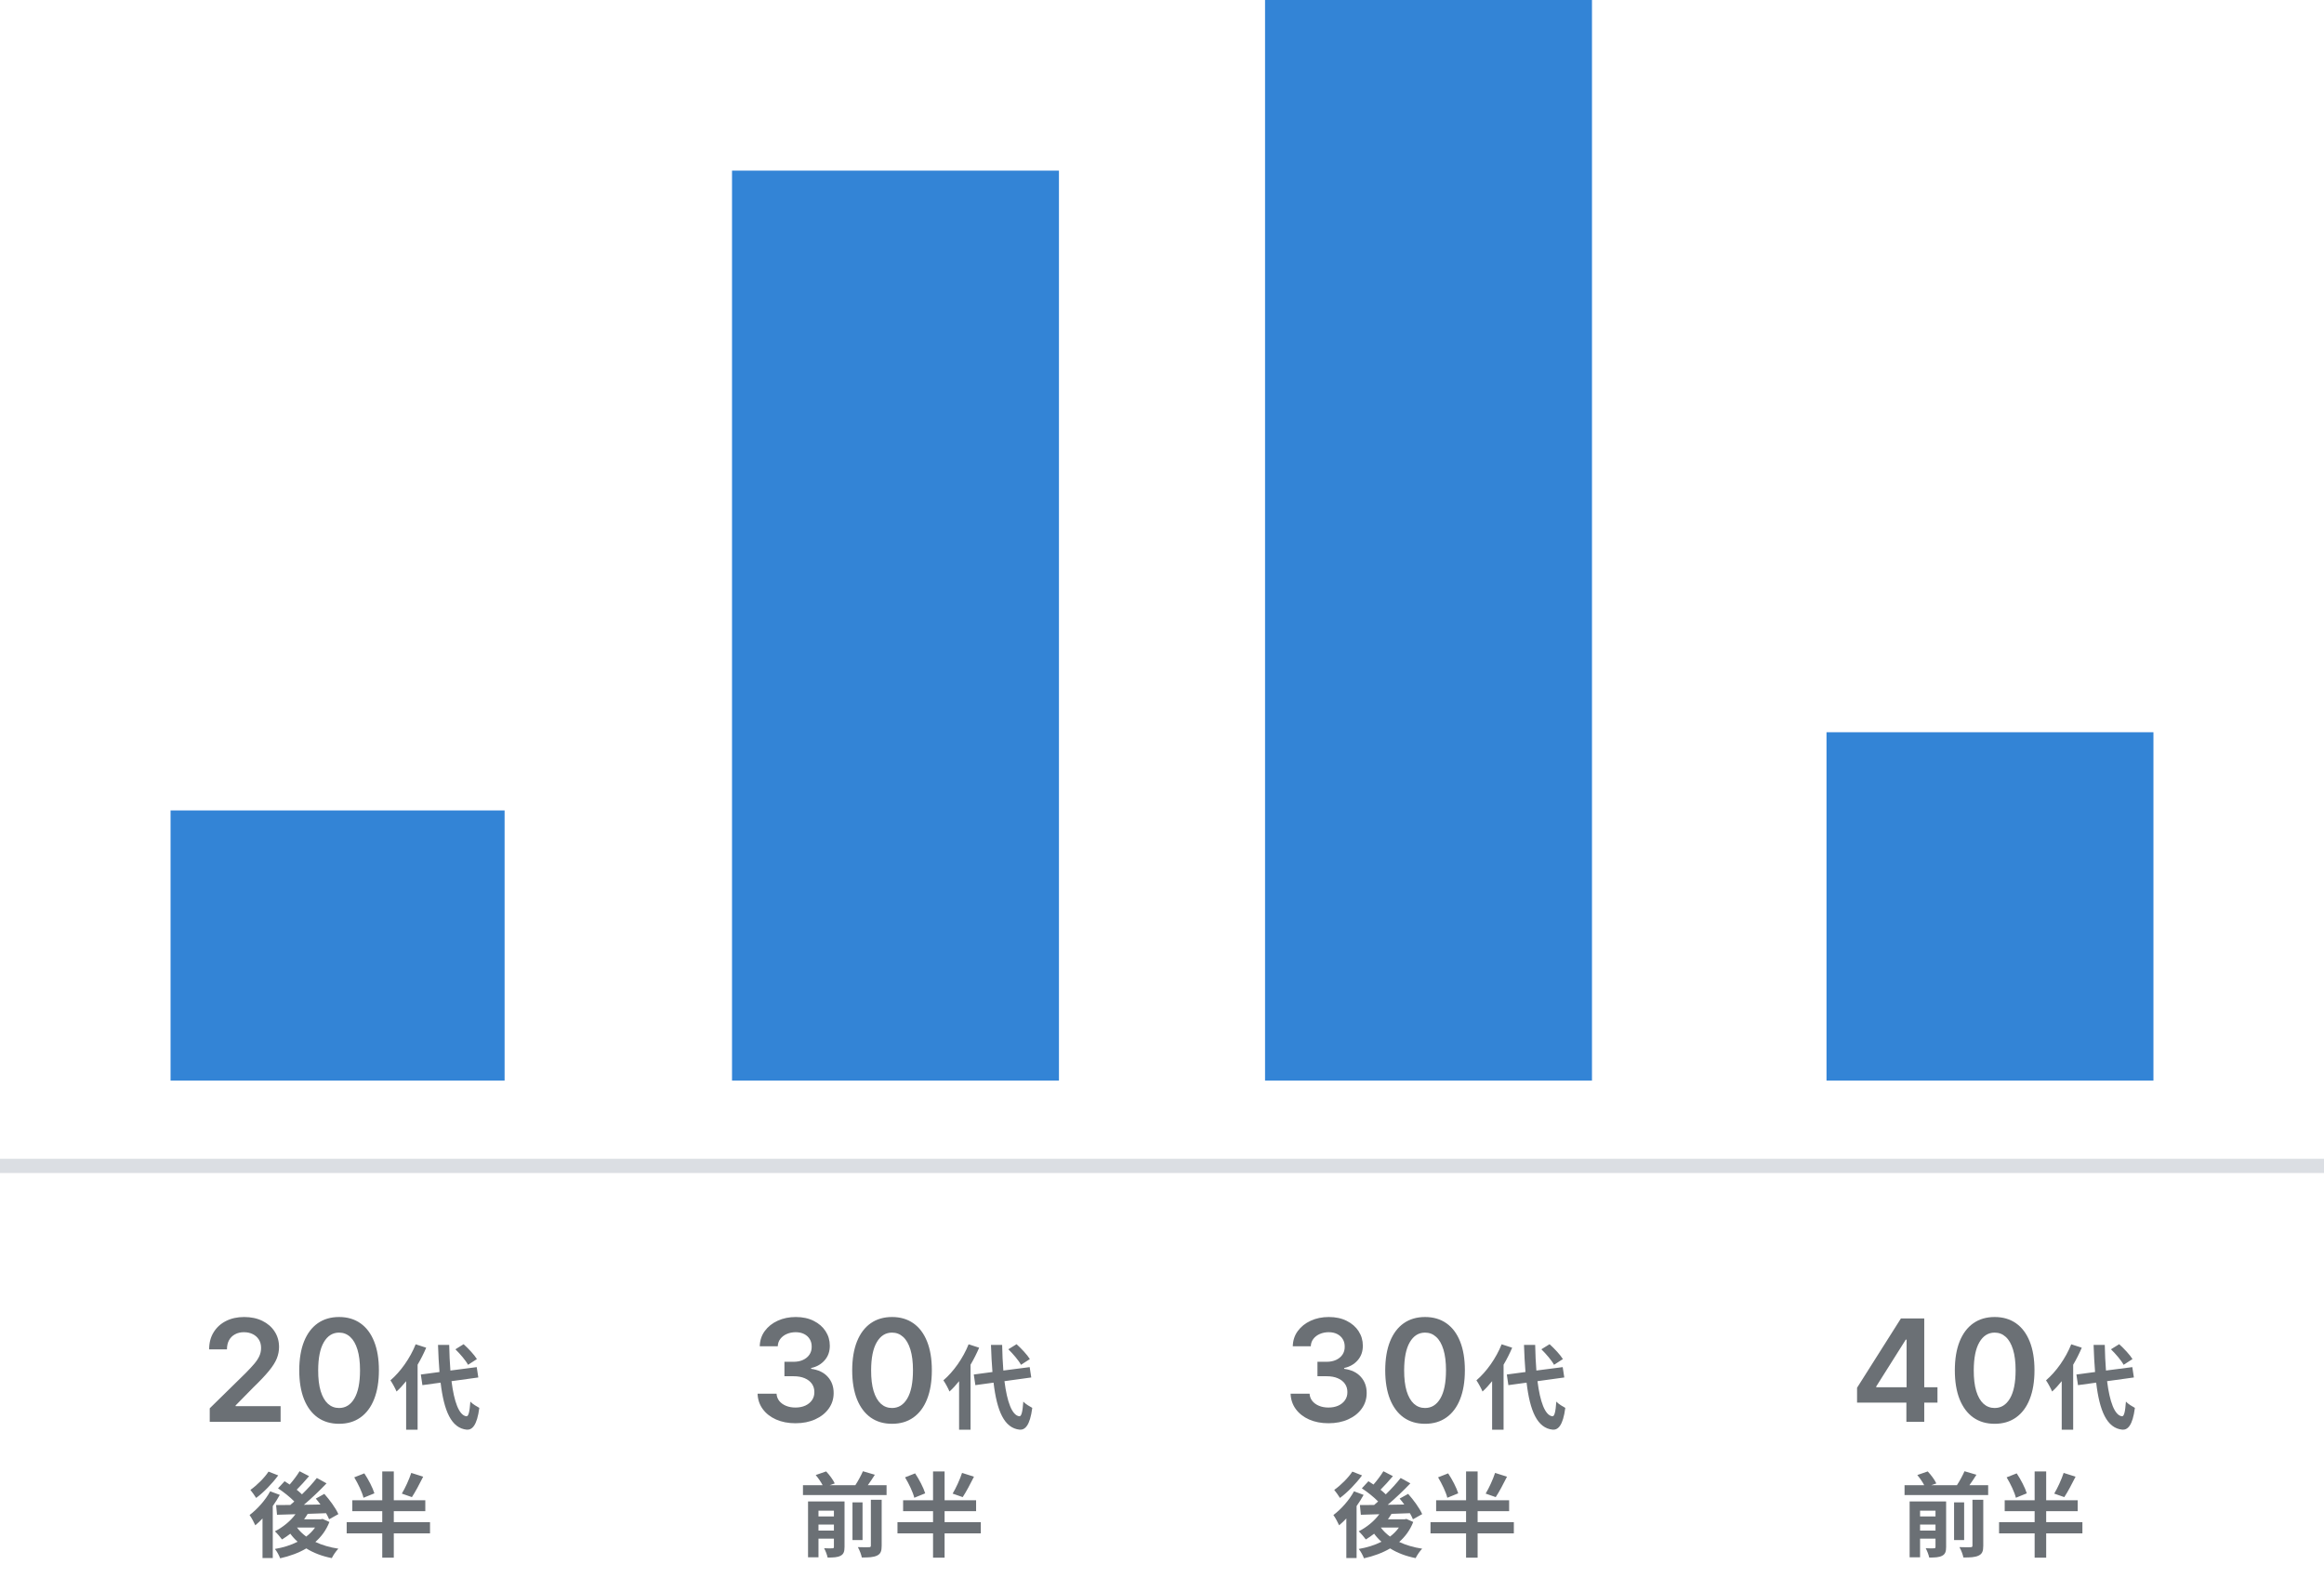
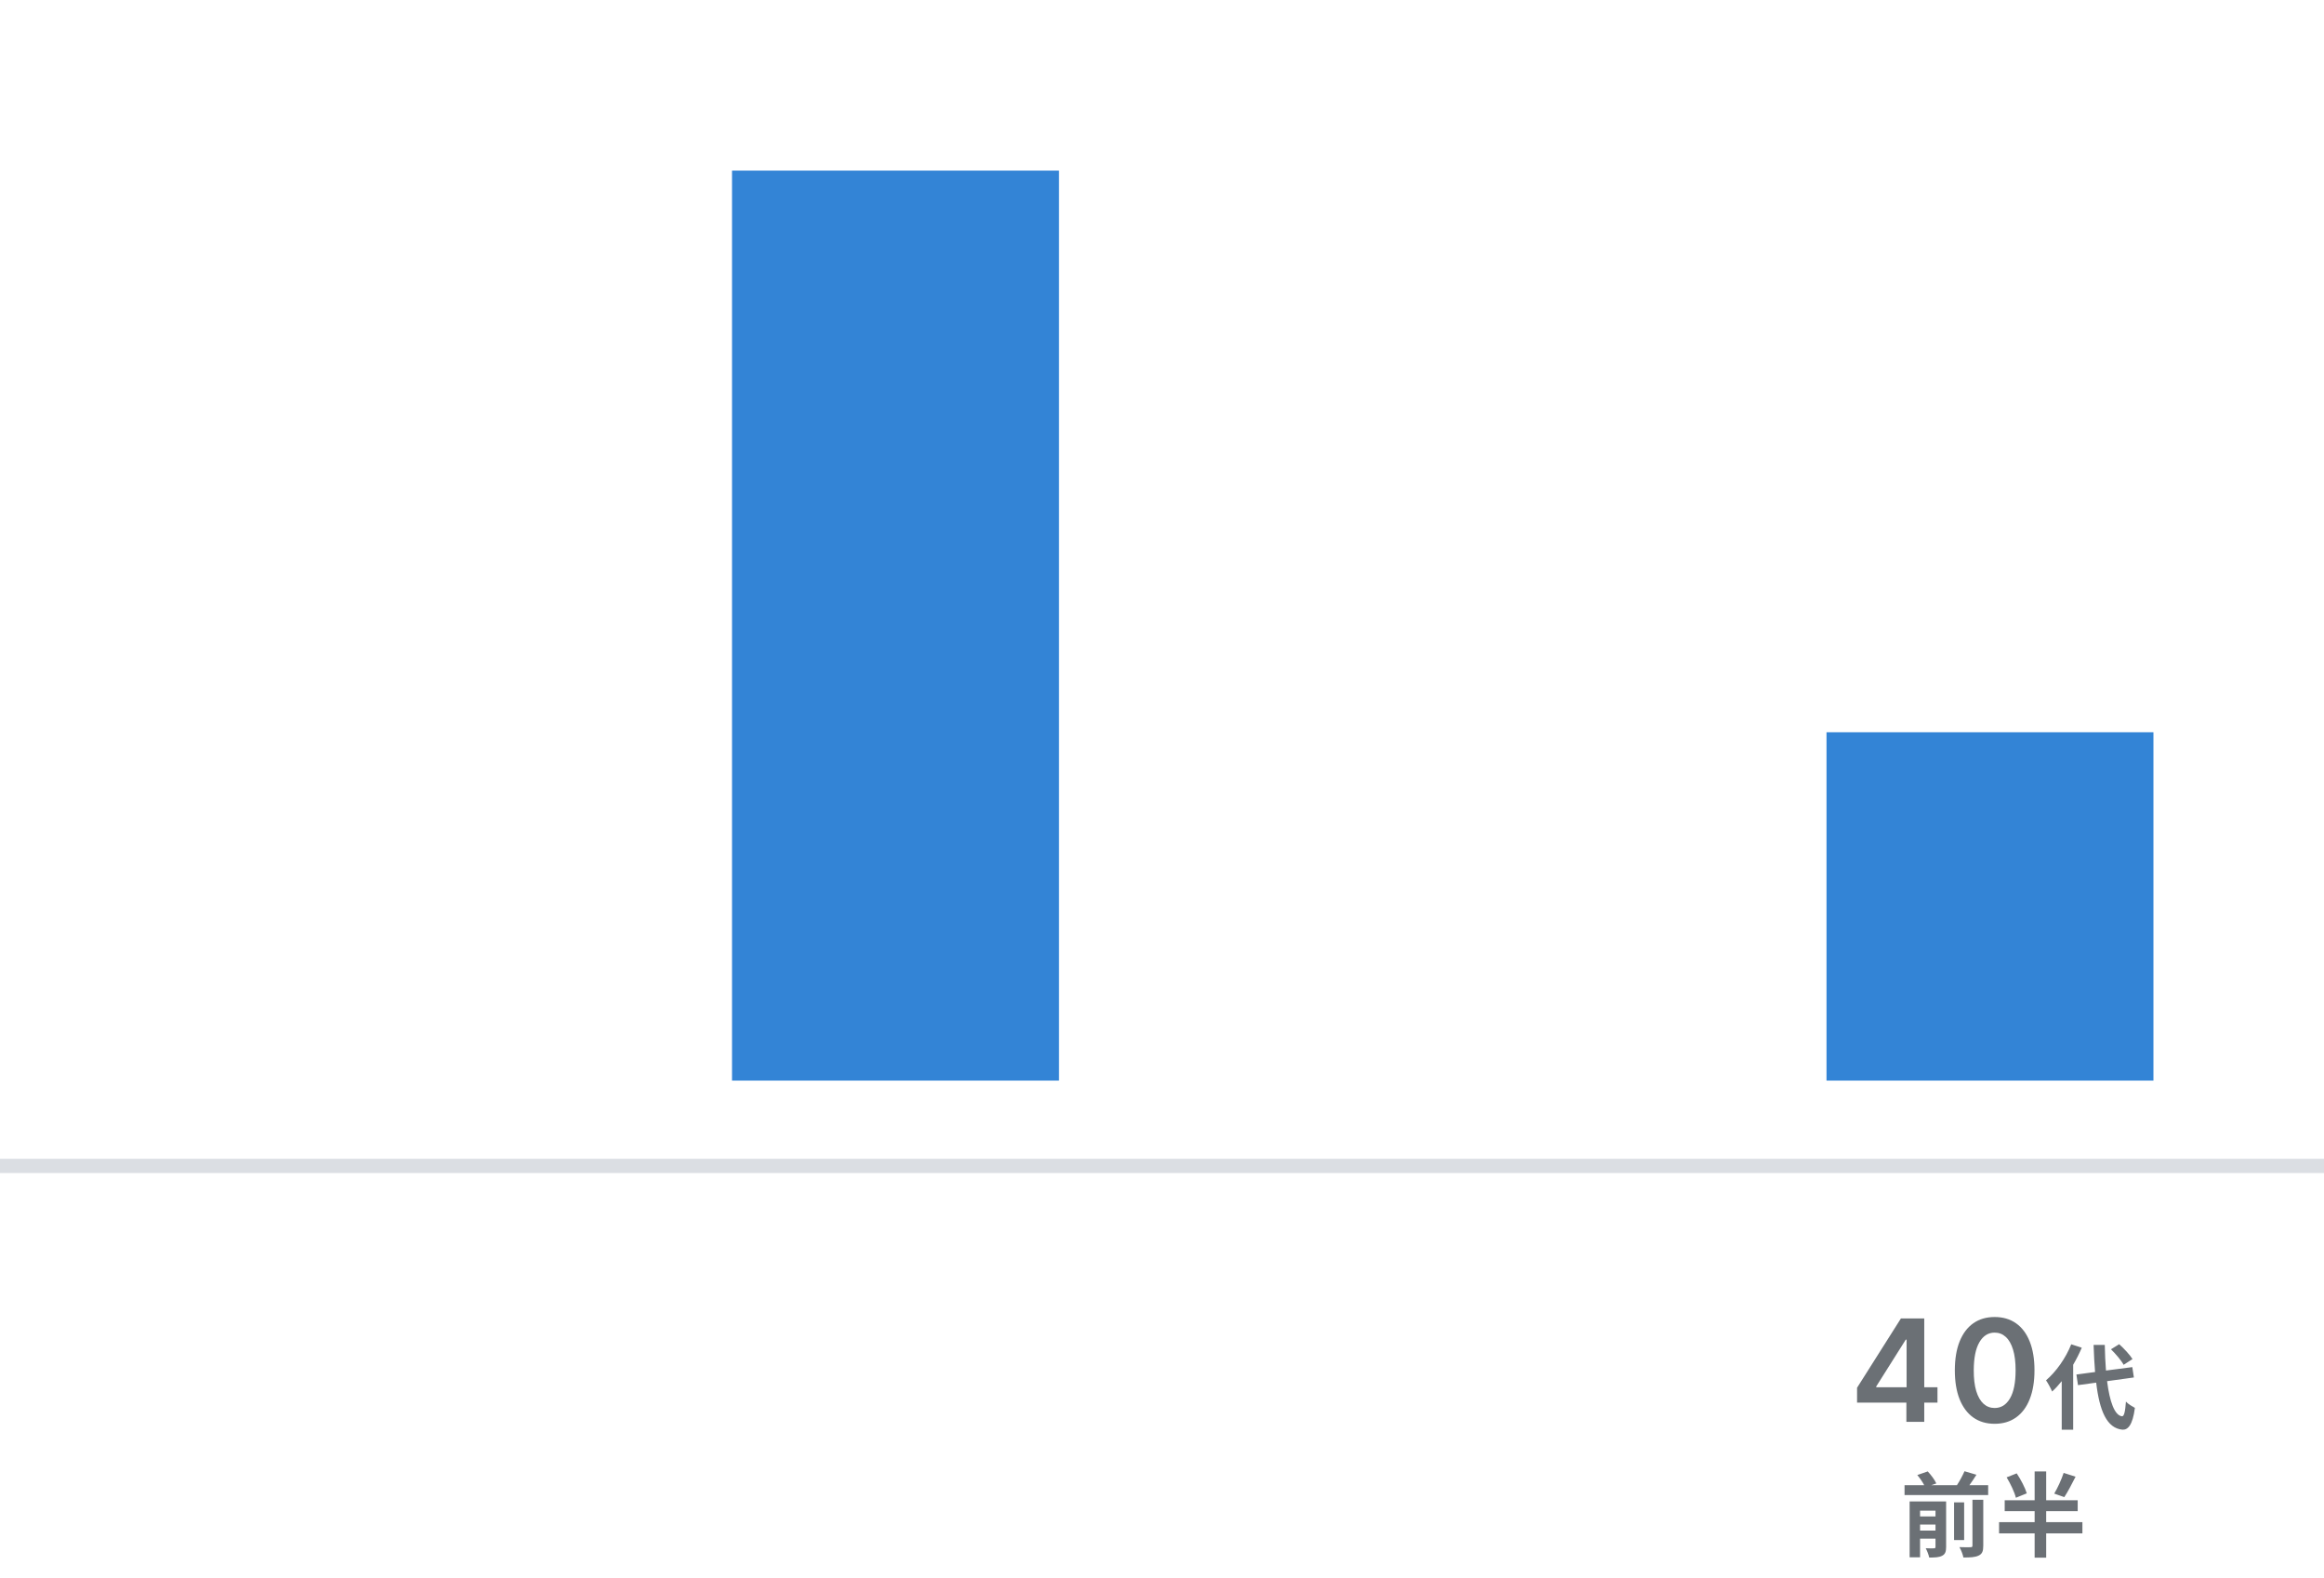
<svg xmlns="http://www.w3.org/2000/svg" width="327" height="222" viewBox="0 0 327 222" fill="none">
  <path d="M261.3 197.301V195.206L267.472 185.455H269.219V188.438H268.153L263.999 195.021V195.135H272.614V197.301H261.3ZM268.239 200V196.662L268.267 195.724V185.455H270.753V200H268.239ZM280.659 200.277C279.49 200.277 278.486 199.981 277.648 199.389C276.815 198.793 276.173 197.933 275.723 196.811C275.278 195.684 275.056 194.328 275.056 192.741C275.06 191.155 275.285 189.806 275.73 188.693C276.18 187.576 276.822 186.723 277.655 186.136C278.493 185.549 279.494 185.256 280.659 185.256C281.824 185.256 282.825 185.549 283.664 186.136C284.502 186.723 285.143 187.576 285.588 188.693C286.038 189.811 286.263 191.16 286.263 192.741C286.263 194.332 286.038 195.691 285.588 196.818C285.143 197.94 284.502 198.797 283.664 199.389C282.83 199.981 281.829 200.277 280.659 200.277ZM280.659 198.054C281.568 198.054 282.286 197.607 282.811 196.712C283.342 195.812 283.607 194.489 283.607 192.741C283.607 191.586 283.486 190.616 283.244 189.83C283.003 189.044 282.662 188.452 282.222 188.054C281.781 187.652 281.261 187.45 280.659 187.45C279.755 187.45 279.04 187.9 278.514 188.8C277.989 189.695 277.724 191.009 277.719 192.741C277.714 193.902 277.83 194.877 278.067 195.668C278.308 196.458 278.649 197.055 279.09 197.457C279.53 197.855 280.053 198.054 280.659 198.054ZM300.054 191.173C299.677 190.562 298.871 189.704 298.182 189.08L297.025 189.795C297.701 190.458 298.481 191.368 298.806 191.979L300.054 191.173ZM291.435 189.093C290.655 191.056 289.29 192.967 287.886 194.163C288.159 194.54 288.601 195.372 288.744 195.736C289.212 195.32 289.654 194.826 290.096 194.28V201.105H291.708V191.966C292.176 191.173 292.579 190.367 292.917 189.574L291.435 189.093ZM300.249 193.76L300.028 192.304L296.323 192.785C296.232 191.68 296.18 190.458 296.154 189.184H294.581C294.62 190.549 294.698 191.823 294.789 192.993L292.163 193.344L292.384 194.839L294.945 194.488C295.413 198.453 296.44 200.897 298.637 201.105C299.365 201.144 300.067 200.546 300.392 198.037C300.106 197.881 299.417 197.491 299.131 197.153C299.027 198.596 298.871 199.246 298.572 199.22C297.532 199.09 296.843 197.166 296.479 194.28L300.249 193.76ZM270.165 215.296V214.451H272.336V215.296H270.165ZM272.336 212.501V213.307H270.165V212.501H272.336ZM273.831 211.201H268.696V219.053H270.165V216.427H272.336V217.584C272.336 217.74 272.284 217.792 272.128 217.792C271.959 217.805 271.439 217.805 270.958 217.779C271.153 218.13 271.374 218.702 271.452 219.092C272.245 219.092 272.843 219.066 273.259 218.845C273.701 218.624 273.831 218.26 273.831 217.597V211.201ZM277.536 217.402C277.536 217.584 277.471 217.636 277.263 217.636C277.042 217.649 276.366 217.649 275.703 217.623C275.937 218.026 276.184 218.663 276.262 219.079C277.198 219.092 277.9 219.053 278.394 218.819C278.914 218.572 279.057 218.195 279.057 217.428V210.967H277.536V217.402ZM276.366 211.331H274.949V216.635H276.366V211.331ZM277.107 208.913C277.432 208.458 277.783 207.951 278.095 207.444L276.418 206.95C276.158 207.548 275.742 208.315 275.352 208.913H271.738L272.453 208.666C272.232 208.172 271.712 207.47 271.244 206.976L269.775 207.483C270.139 207.912 270.516 208.471 270.75 208.913H267.981V210.304H279.746V208.913H277.107ZM290.367 207.184C290.068 208.107 289.509 209.316 289.041 210.096L290.458 210.59C290.939 209.862 291.524 208.757 292.044 207.717L290.367 207.184ZM285.18 210.057C284.946 209.277 284.335 208.107 283.763 207.249L282.346 207.808C282.892 208.718 283.464 209.914 283.646 210.681L285.18 210.057ZM293.006 214.113H287.91V212.566H292.343V211.032H287.91V206.976H286.285V211.032H282.073V212.566H286.285V214.113H281.28V215.686H286.285V219.105H287.91V215.686H293.006V214.113Z" fill="#6B7075" />
-   <path d="M186.929 200.199C185.906 200.199 184.997 200.024 184.202 199.673C183.411 199.323 182.786 198.835 182.327 198.21C181.868 197.585 181.624 196.863 181.595 196.044H184.266C184.29 196.437 184.42 196.78 184.656 197.074C184.893 197.363 185.208 197.588 185.601 197.749C185.994 197.91 186.434 197.99 186.922 197.99C187.443 197.99 187.905 197.9 188.307 197.72C188.709 197.536 189.024 197.28 189.252 196.953C189.479 196.626 189.59 196.25 189.585 195.824C189.59 195.384 189.477 194.995 189.245 194.659C189.013 194.323 188.676 194.06 188.236 193.871C187.8 193.681 187.275 193.587 186.659 193.587H185.374V191.555H186.659C187.166 191.555 187.609 191.468 187.987 191.293C188.371 191.117 188.672 190.871 188.889 190.554C189.107 190.232 189.214 189.86 189.209 189.439C189.214 189.027 189.121 188.67 188.932 188.366C188.747 188.059 188.485 187.82 188.144 187.649C187.808 187.479 187.412 187.393 186.958 187.393C186.513 187.393 186.101 187.474 185.722 187.635C185.343 187.796 185.038 188.026 184.806 188.324C184.574 188.617 184.45 188.968 184.436 189.375H181.901C181.92 188.561 182.154 187.846 182.604 187.23C183.058 186.61 183.665 186.127 184.422 185.781C185.18 185.431 186.03 185.256 186.972 185.256C187.942 185.256 188.785 185.438 189.5 185.803C190.22 186.162 190.776 186.648 191.169 187.259C191.562 187.869 191.759 188.544 191.759 189.283C191.763 190.102 191.522 190.788 191.034 191.342C190.551 191.896 189.917 192.259 189.131 192.429V192.543C190.154 192.685 190.937 193.063 191.482 193.679C192.031 194.29 192.303 195.05 192.299 195.959C192.299 196.773 192.067 197.502 191.602 198.146C191.143 198.786 190.509 199.287 189.699 199.652C188.894 200.017 187.971 200.199 186.929 200.199ZM200.513 200.277C199.343 200.277 198.339 199.981 197.501 199.389C196.668 198.793 196.027 197.933 195.577 196.811C195.132 195.684 194.909 194.328 194.909 192.741C194.914 191.155 195.139 189.806 195.584 188.693C196.034 187.576 196.675 186.723 197.509 186.136C198.347 185.549 199.348 185.256 200.513 185.256C201.678 185.256 202.679 185.549 203.517 186.136C204.355 186.723 204.997 187.576 205.442 188.693C205.892 189.811 206.116 191.16 206.116 192.741C206.116 194.332 205.892 195.691 205.442 196.818C204.997 197.94 204.355 198.797 203.517 199.389C202.684 199.981 201.682 200.277 200.513 200.277ZM200.513 198.054C201.422 198.054 202.139 197.607 202.665 196.712C203.195 195.812 203.46 194.489 203.46 192.741C203.46 191.586 203.339 190.616 203.098 189.83C202.857 189.044 202.516 188.452 202.075 188.054C201.635 187.652 201.114 187.45 200.513 187.45C199.608 187.45 198.893 187.9 198.368 188.8C197.842 189.695 197.577 191.009 197.572 192.741C197.568 193.902 197.684 194.877 197.92 195.668C198.162 196.458 198.503 197.055 198.943 197.457C199.384 197.855 199.907 198.054 200.513 198.054ZM219.908 191.173C219.531 190.562 218.725 189.704 218.036 189.08L216.879 189.795C217.555 190.458 218.335 191.368 218.66 191.979L219.908 191.173ZM211.289 189.093C210.509 191.056 209.144 192.967 207.74 194.163C208.013 194.54 208.455 195.372 208.598 195.736C209.066 195.32 209.508 194.826 209.95 194.28V201.105H211.562V191.966C212.03 191.173 212.433 190.367 212.771 189.574L211.289 189.093ZM220.103 193.76L219.882 192.304L216.177 192.785C216.086 191.68 216.034 190.458 216.008 189.184H214.435C214.474 190.549 214.552 191.823 214.643 192.993L212.017 193.344L212.238 194.839L214.799 194.488C215.267 198.453 216.294 200.897 218.491 201.105C219.219 201.144 219.921 200.546 220.246 198.037C219.96 197.881 219.271 197.491 218.985 197.153C218.881 198.596 218.725 199.246 218.426 199.22C217.386 199.09 216.697 197.166 216.333 194.28L220.103 193.76ZM190.282 207.002C189.736 207.847 188.657 208.926 187.734 209.576C187.968 209.849 188.345 210.395 188.54 210.707C189.619 209.914 190.828 208.653 191.647 207.535L190.282 207.002ZM190.516 209.771C189.84 211.032 188.696 212.293 187.617 213.112C187.864 213.437 188.28 214.217 188.423 214.555C188.761 214.269 189.099 213.957 189.437 213.593V219.157H190.88V211.851C191.244 211.331 191.582 210.798 191.868 210.278L190.516 209.771ZM194.312 214.867H196.834C196.496 215.348 196.08 215.764 195.586 216.141C195.079 215.764 194.637 215.348 194.299 214.88L194.312 214.867ZM197.887 213.658L197.64 213.71H195.287C195.469 213.463 195.638 213.203 195.794 212.943C196.639 212.917 197.523 212.891 198.381 212.852C198.563 213.164 198.706 213.463 198.81 213.71L200.11 212.982C199.746 212.15 198.888 210.98 198.134 210.135L196.938 210.798C197.159 211.058 197.38 211.331 197.588 211.63L195.261 211.669C196.353 210.746 197.51 209.641 198.446 208.653L197.081 207.899C196.522 208.614 195.781 209.433 194.988 210.2C194.78 209.992 194.52 209.771 194.247 209.55C194.793 209.004 195.43 208.302 195.989 207.639L194.65 206.95C194.312 207.522 193.766 208.237 193.259 208.822C193.012 208.653 192.765 208.497 192.544 208.354L191.621 209.355C192.401 209.862 193.311 210.59 193.909 211.201C193.727 211.37 193.532 211.539 193.35 211.695C192.609 211.708 191.933 211.708 191.348 211.708L191.478 213.073L194.078 212.995C193.35 213.983 192.284 214.841 191.179 215.4C191.478 215.673 191.972 216.245 192.18 216.544C192.57 216.31 192.96 216.037 193.35 215.738C193.649 216.154 194 216.531 194.377 216.869C193.428 217.35 192.336 217.688 191.179 217.883C191.452 218.195 191.777 218.806 191.92 219.196C193.259 218.897 194.52 218.442 195.599 217.805C196.613 218.442 197.809 218.897 199.187 219.17C199.382 218.767 199.785 218.169 200.11 217.844C198.901 217.662 197.809 217.337 196.873 216.895C197.718 216.154 198.407 215.231 198.849 214.087L197.887 213.658ZM210.367 207.184C210.068 208.107 209.509 209.316 209.041 210.096L210.458 210.59C210.939 209.862 211.524 208.757 212.044 207.717L210.367 207.184ZM205.18 210.057C204.946 209.277 204.335 208.107 203.763 207.249L202.346 207.808C202.892 208.718 203.464 209.914 203.646 210.681L205.18 210.057ZM213.006 214.113H207.91V212.566H212.343V211.032H207.91V206.976H206.285V211.032H202.073V212.566H206.285V214.113H201.28V215.686H206.285V219.105H207.91V215.686H213.006V214.113Z" fill="#6B7075" />
-   <path d="M111.929 200.199C110.906 200.199 109.997 200.024 109.202 199.673C108.411 199.323 107.786 198.835 107.327 198.21C106.868 197.585 106.624 196.863 106.595 196.044H109.266C109.29 196.437 109.42 196.78 109.656 197.074C109.893 197.363 110.208 197.588 110.601 197.749C110.994 197.91 111.434 197.99 111.922 197.99C112.443 197.99 112.905 197.9 113.307 197.72C113.709 197.536 114.024 197.28 114.252 196.953C114.479 196.626 114.59 196.25 114.585 195.824C114.59 195.384 114.477 194.995 114.245 194.659C114.013 194.323 113.676 194.06 113.236 193.871C112.8 193.681 112.275 193.587 111.659 193.587H110.374V191.555H111.659C112.166 191.555 112.609 191.468 112.987 191.293C113.371 191.117 113.672 190.871 113.889 190.554C114.107 190.232 114.214 189.86 114.209 189.439C114.214 189.027 114.121 188.67 113.932 188.366C113.747 188.059 113.485 187.82 113.144 187.649C112.808 187.479 112.412 187.393 111.958 187.393C111.513 187.393 111.101 187.474 110.722 187.635C110.343 187.796 110.038 188.026 109.806 188.324C109.574 188.617 109.45 188.968 109.436 189.375H106.901C106.92 188.561 107.154 187.846 107.604 187.23C108.058 186.61 108.665 186.127 109.422 185.781C110.18 185.431 111.03 185.256 111.972 185.256C112.942 185.256 113.785 185.438 114.5 185.803C115.22 186.162 115.776 186.648 116.169 187.259C116.562 187.869 116.759 188.544 116.759 189.283C116.763 190.102 116.522 190.788 116.034 191.342C115.551 191.896 114.917 192.259 114.131 192.429V192.543C115.154 192.685 115.937 193.063 116.482 193.679C117.031 194.29 117.303 195.05 117.299 195.959C117.299 196.773 117.067 197.502 116.602 198.146C116.143 198.786 115.509 199.287 114.699 199.652C113.894 200.017 112.971 200.199 111.929 200.199ZM125.513 200.277C124.343 200.277 123.339 199.981 122.501 199.389C121.668 198.793 121.027 197.933 120.577 196.811C120.132 195.684 119.909 194.328 119.909 192.741C119.914 191.155 120.139 189.806 120.584 188.693C121.034 187.576 121.675 186.723 122.509 186.136C123.347 185.549 124.348 185.256 125.513 185.256C126.678 185.256 127.679 185.549 128.517 186.136C129.355 186.723 129.997 187.576 130.442 188.693C130.892 189.811 131.116 191.16 131.116 192.741C131.116 194.332 130.892 195.691 130.442 196.818C129.997 197.94 129.355 198.797 128.517 199.389C127.684 199.981 126.682 200.277 125.513 200.277ZM125.513 198.054C126.422 198.054 127.139 197.607 127.665 196.712C128.195 195.812 128.46 194.489 128.46 192.741C128.46 191.586 128.339 190.616 128.098 189.83C127.857 189.044 127.516 188.452 127.075 188.054C126.635 187.652 126.114 187.45 125.513 187.45C124.608 187.45 123.893 187.9 123.368 188.8C122.842 189.695 122.577 191.009 122.572 192.741C122.568 193.902 122.684 194.877 122.92 195.668C123.162 196.458 123.503 197.055 123.943 197.457C124.384 197.855 124.907 198.054 125.513 198.054ZM144.908 191.173C144.531 190.562 143.725 189.704 143.036 189.08L141.879 189.795C142.555 190.458 143.335 191.368 143.66 191.979L144.908 191.173ZM136.289 189.093C135.509 191.056 134.144 192.967 132.74 194.163C133.013 194.54 133.455 195.372 133.598 195.736C134.066 195.32 134.508 194.826 134.95 194.28V201.105H136.562V191.966C137.03 191.173 137.433 190.367 137.771 189.574L136.289 189.093ZM145.103 193.76L144.882 192.304L141.177 192.785C141.086 191.68 141.034 190.458 141.008 189.184H139.435C139.474 190.549 139.552 191.823 139.643 192.993L137.017 193.344L137.238 194.839L139.799 194.488C140.267 198.453 141.294 200.897 143.491 201.105C144.219 201.144 144.921 200.546 145.246 198.037C144.96 197.881 144.271 197.491 143.985 197.153C143.881 198.596 143.725 199.246 143.426 199.22C142.386 199.09 141.697 197.166 141.333 194.28L145.103 193.76ZM115.165 215.296V214.451H117.336V215.296H115.165ZM117.336 212.501V213.307H115.165V212.501H117.336ZM118.831 211.201H113.696V219.053H115.165V216.427H117.336V217.584C117.336 217.74 117.284 217.792 117.128 217.792C116.959 217.805 116.439 217.805 115.958 217.779C116.153 218.13 116.374 218.702 116.452 219.092C117.245 219.092 117.843 219.066 118.259 218.845C118.701 218.624 118.831 218.26 118.831 217.597V211.201ZM122.536 217.402C122.536 217.584 122.471 217.636 122.263 217.636C122.042 217.649 121.366 217.649 120.703 217.623C120.937 218.026 121.184 218.663 121.262 219.079C122.198 219.092 122.9 219.053 123.394 218.819C123.914 218.572 124.057 218.195 124.057 217.428V210.967H122.536V217.402ZM121.366 211.331H119.949V216.635H121.366V211.331ZM122.107 208.913C122.432 208.458 122.783 207.951 123.095 207.444L121.418 206.95C121.158 207.548 120.742 208.315 120.352 208.913H116.738L117.453 208.666C117.232 208.172 116.712 207.47 116.244 206.976L114.775 207.483C115.139 207.912 115.516 208.471 115.75 208.913H112.981V210.304H124.746V208.913H122.107ZM135.367 207.184C135.068 208.107 134.509 209.316 134.041 210.096L135.458 210.59C135.939 209.862 136.524 208.757 137.044 207.717L135.367 207.184ZM130.18 210.057C129.946 209.277 129.335 208.107 128.763 207.249L127.346 207.808C127.892 208.718 128.464 209.914 128.646 210.681L130.18 210.057ZM138.006 214.113H132.91V212.566H137.343V211.032H132.91V206.976H131.285V211.032H127.073V212.566H131.285V214.113H126.28V215.686H131.285V219.105H132.91V215.686H138.006V214.113Z" fill="#6B7075" />
-   <path d="M29.512 200V198.097L34.562 193.146C35.044 192.659 35.447 192.225 35.769 191.847C36.091 191.468 36.332 191.101 36.493 190.746C36.654 190.391 36.735 190.012 36.735 189.609C36.735 189.15 36.631 188.757 36.422 188.43C36.214 188.099 35.928 187.843 35.563 187.663C35.198 187.483 34.784 187.393 34.32 187.393C33.842 187.393 33.423 187.493 33.063 187.692C32.703 187.886 32.424 188.163 32.225 188.523C32.031 188.883 31.934 189.311 31.934 189.808H29.427C29.427 188.885 29.637 188.082 30.059 187.401C30.48 186.719 31.06 186.191 31.799 185.817C32.542 185.443 33.394 185.256 34.355 185.256C35.331 185.256 36.188 185.438 36.926 185.803C37.665 186.167 38.238 186.667 38.645 187.301C39.057 187.936 39.263 188.66 39.263 189.474C39.263 190.019 39.159 190.554 38.951 191.08C38.742 191.605 38.375 192.187 37.85 192.827C37.329 193.466 36.597 194.24 35.655 195.149L33.148 197.699V197.798H39.483V200H29.512ZM47.71 200.277C46.541 200.277 45.537 199.981 44.699 199.389C43.865 198.793 43.224 197.933 42.774 196.811C42.329 195.684 42.106 194.328 42.106 192.741C42.111 191.155 42.336 189.806 42.781 188.693C43.231 187.576 43.873 186.723 44.706 186.136C45.544 185.549 46.545 185.256 47.71 185.256C48.875 185.256 49.876 185.549 50.714 186.136C51.552 186.723 52.194 187.576 52.639 188.693C53.089 189.811 53.314 191.16 53.314 192.741C53.314 194.332 53.089 195.691 52.639 196.818C52.194 197.94 51.552 198.797 50.714 199.389C49.881 199.981 48.88 200.277 47.71 200.277ZM47.71 198.054C48.619 198.054 49.337 197.607 49.862 196.712C50.392 195.812 50.657 194.489 50.657 192.741C50.657 191.586 50.537 190.616 50.295 189.83C50.054 189.044 49.713 188.452 49.273 188.054C48.832 187.652 48.311 187.45 47.71 187.45C46.806 187.45 46.091 187.9 45.565 188.8C45.04 189.695 44.774 191.009 44.77 192.741C44.765 193.902 44.881 194.877 45.118 195.668C45.359 196.458 45.7 197.055 46.14 197.457C46.581 197.855 47.104 198.054 47.71 198.054ZM67.105 191.173C66.728 190.562 65.922 189.704 65.233 189.08L64.076 189.795C64.752 190.458 65.532 191.368 65.857 191.979L67.105 191.173ZM58.486 189.093C57.706 191.056 56.341 192.967 54.937 194.163C55.21 194.54 55.652 195.372 55.795 195.736C56.263 195.32 56.705 194.826 57.147 194.28V201.105H58.759V191.966C59.227 191.173 59.63 190.367 59.968 189.574L58.486 189.093ZM67.3 193.76L67.079 192.304L63.374 192.785C63.283 191.68 63.231 190.458 63.205 189.184H61.632C61.671 190.549 61.749 191.823 61.84 192.993L59.214 193.344L59.435 194.839L61.996 194.488C62.464 198.453 63.491 200.897 65.688 201.105C66.416 201.144 67.118 200.546 67.443 198.037C67.157 197.881 66.468 197.491 66.182 197.153C66.078 198.596 65.922 199.246 65.623 199.22C64.583 199.09 63.894 197.166 63.53 194.28L67.3 193.76ZM37.782 207.002C37.236 207.847 36.157 208.926 35.234 209.576C35.468 209.849 35.845 210.395 36.04 210.707C37.119 209.914 38.328 208.653 39.147 207.535L37.782 207.002ZM38.016 209.771C37.34 211.032 36.196 212.293 35.117 213.112C35.364 213.437 35.78 214.217 35.923 214.555C36.261 214.269 36.599 213.957 36.937 213.593V219.157H38.38V211.851C38.744 211.331 39.082 210.798 39.368 210.278L38.016 209.771ZM41.812 214.867H44.334C43.996 215.348 43.58 215.764 43.086 216.141C42.579 215.764 42.137 215.348 41.799 214.88L41.812 214.867ZM45.387 213.658L45.14 213.71H42.787C42.969 213.463 43.138 213.203 43.294 212.943C44.139 212.917 45.023 212.891 45.881 212.852C46.063 213.164 46.206 213.463 46.31 213.71L47.61 212.982C47.246 212.15 46.388 210.98 45.634 210.135L44.438 210.798C44.659 211.058 44.88 211.331 45.088 211.63L42.761 211.669C43.853 210.746 45.01 209.641 45.946 208.653L44.581 207.899C44.022 208.614 43.281 209.433 42.488 210.2C42.28 209.992 42.02 209.771 41.747 209.55C42.293 209.004 42.93 208.302 43.489 207.639L42.15 206.95C41.812 207.522 41.266 208.237 40.759 208.822C40.512 208.653 40.265 208.497 40.044 208.354L39.121 209.355C39.901 209.862 40.811 210.59 41.409 211.201C41.227 211.37 41.032 211.539 40.85 211.695C40.109 211.708 39.433 211.708 38.848 211.708L38.978 213.073L41.578 212.995C40.85 213.983 39.784 214.841 38.679 215.4C38.978 215.673 39.472 216.245 39.68 216.544C40.07 216.31 40.46 216.037 40.85 215.738C41.149 216.154 41.5 216.531 41.877 216.869C40.928 217.35 39.836 217.688 38.679 217.883C38.952 218.195 39.277 218.806 39.42 219.196C40.759 218.897 42.02 218.442 43.099 217.805C44.113 218.442 45.309 218.897 46.687 219.17C46.882 218.767 47.285 218.169 47.61 217.844C46.401 217.662 45.309 217.337 44.373 216.895C45.218 216.154 45.907 215.231 46.349 214.087L45.387 213.658ZM57.867 207.184C57.568 208.107 57.009 209.316 56.541 210.096L57.958 210.59C58.439 209.862 59.024 208.757 59.544 207.717L57.867 207.184ZM52.68 210.057C52.446 209.277 51.835 208.107 51.263 207.249L49.846 207.808C50.392 208.718 50.964 209.914 51.146 210.681L52.68 210.057ZM60.506 214.113H55.41V212.566H59.843V211.032H55.41V206.976H53.785V211.032H49.573V212.566H53.785V214.113H48.78V215.686H53.785V219.105H55.41V215.686H60.506V214.113Z" fill="#6B7075" />
  <path d="M0 164L327 164" stroke="#DBDEE3" stroke-width="2" stroke-miterlimit="10" />
  <path d="M303 103H257V152H303V103Z" fill="#3384D6" />
-   <path d="M224 0H178V152H224V0Z" fill="#3384D6" />
-   <path d="M149 24H103V152H149V24Z" fill="#3384D6" />
-   <path d="M71 114H24V152H71V114Z" fill="#3384D6" />
+   <path d="M149 24H103V152H149V24" fill="#3384D6" />
</svg>